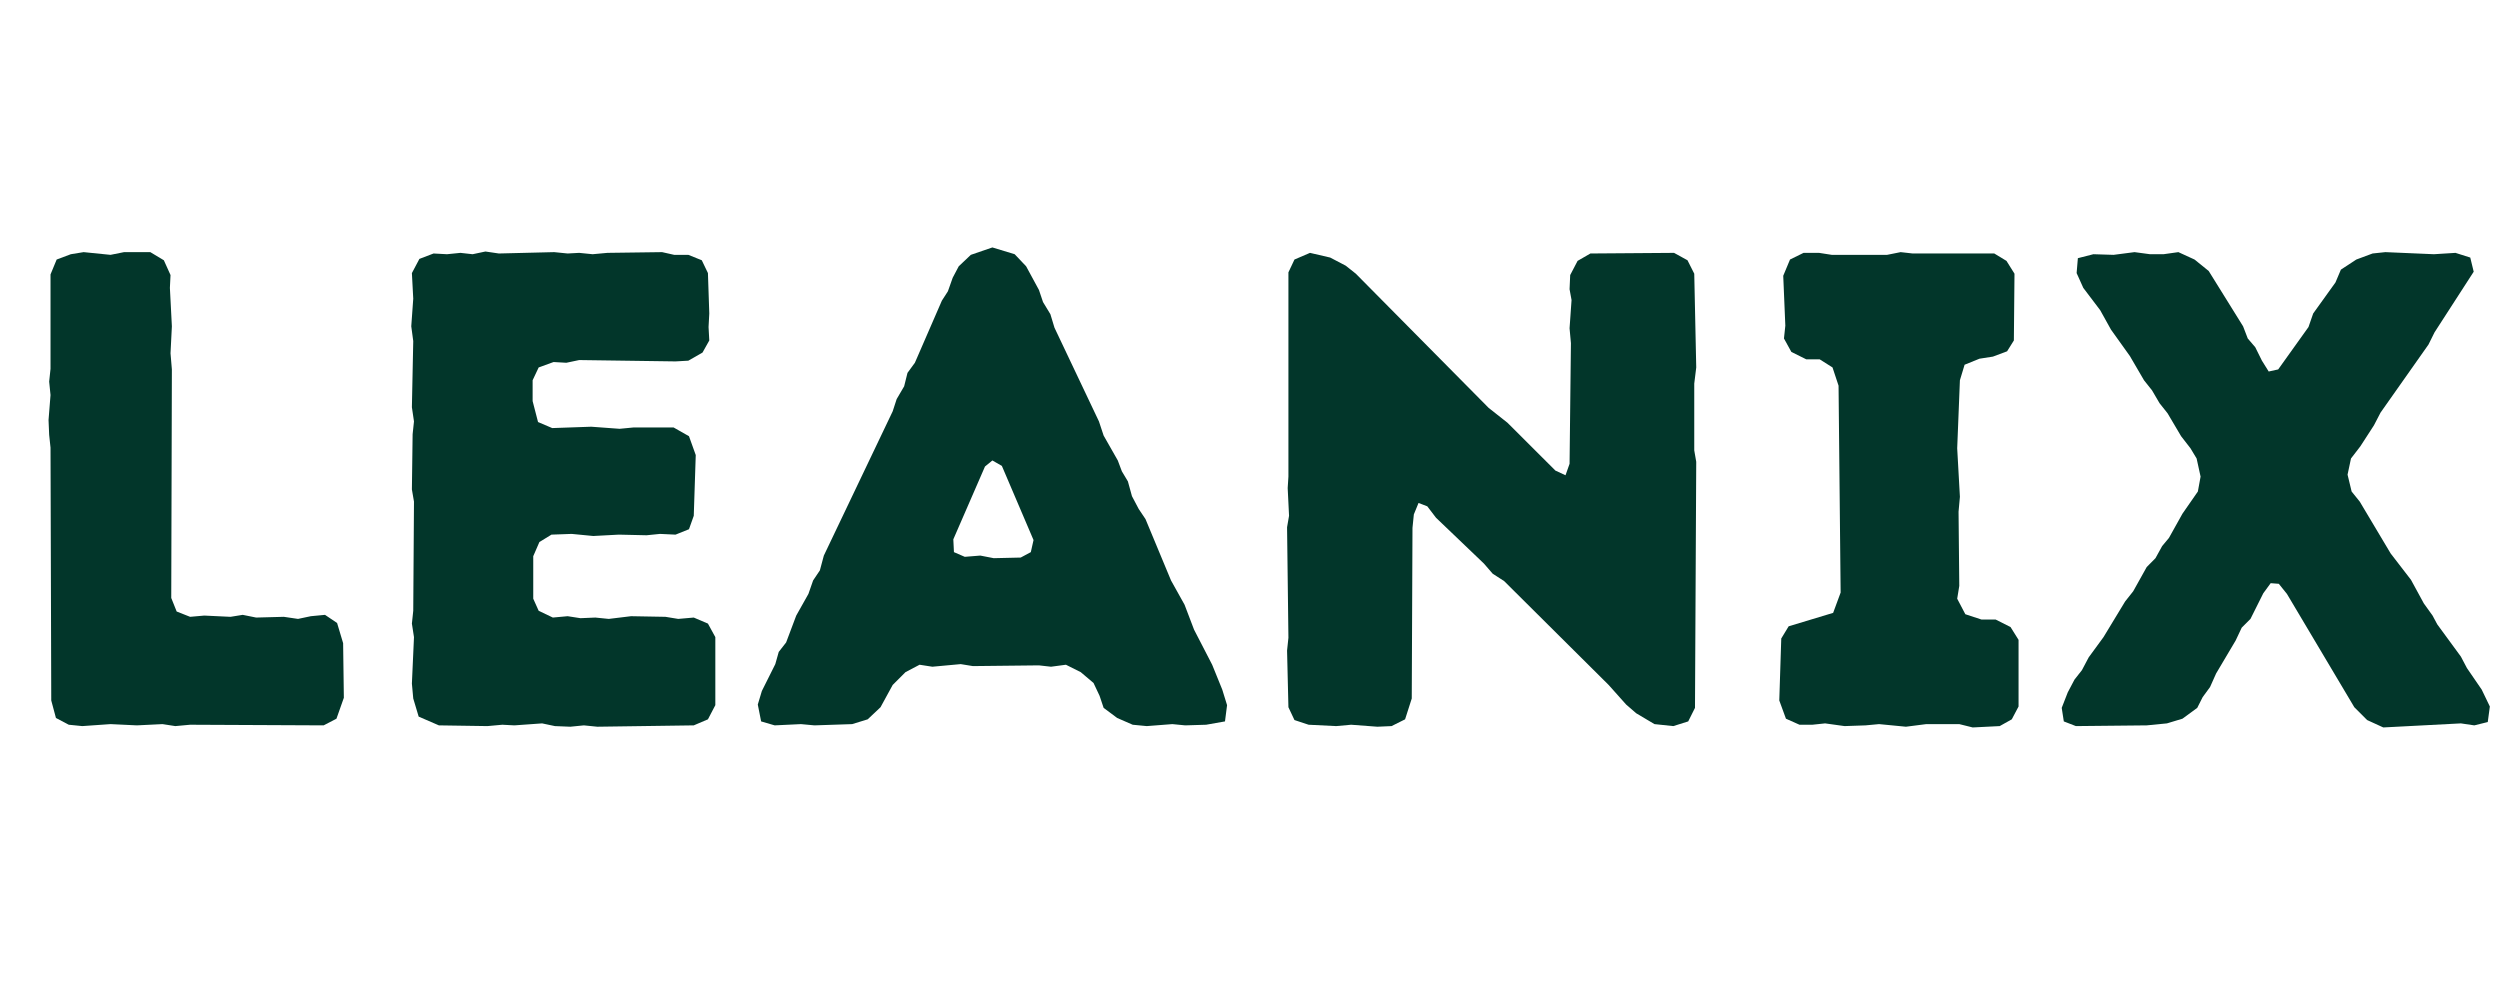
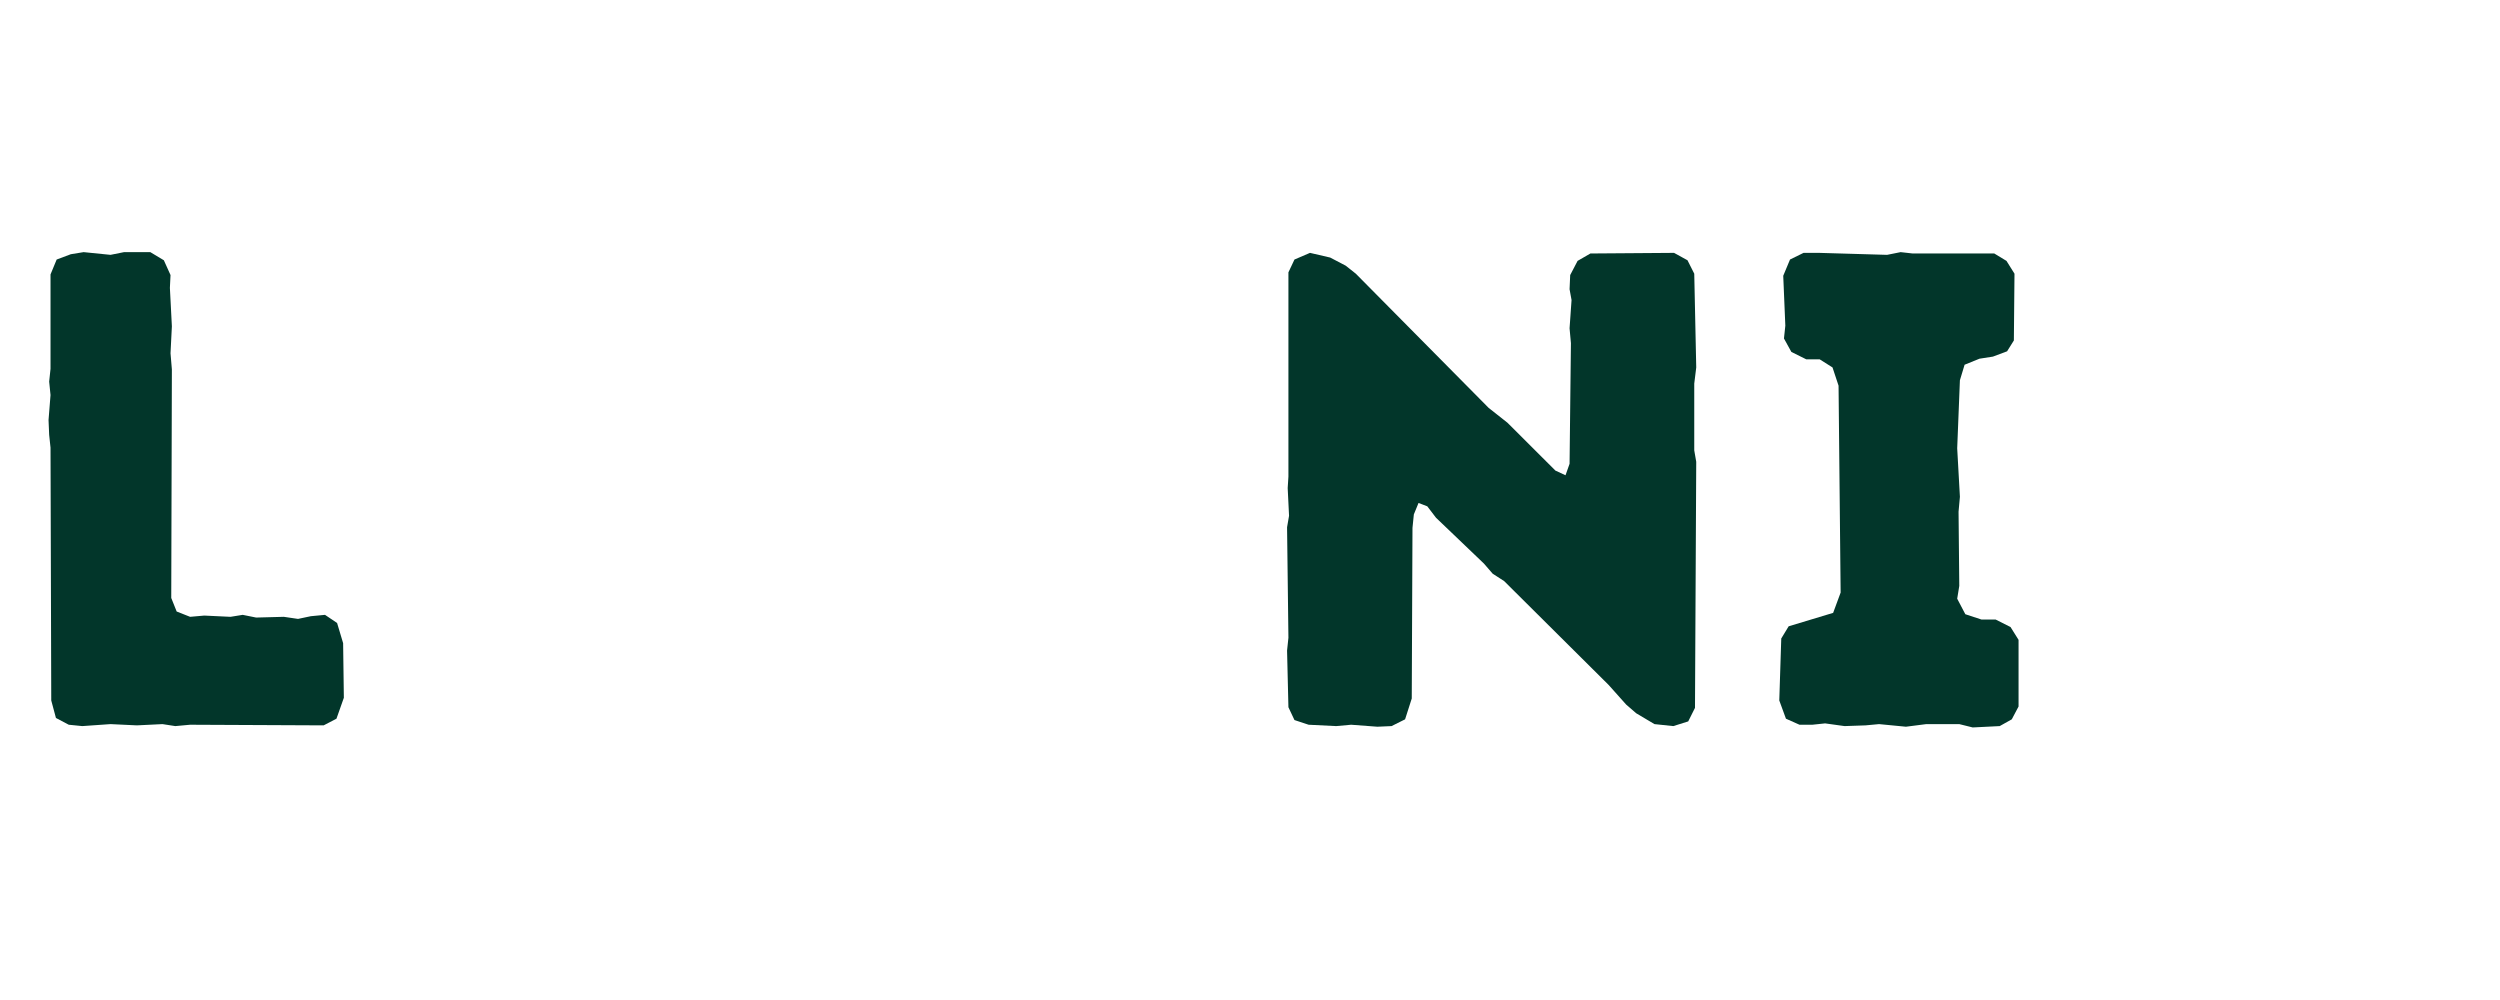
<svg xmlns="http://www.w3.org/2000/svg" version="1.0" preserveAspectRatio="xMidYMid meet" height="200" viewBox="0 0 375 150" zoomAndPan="magnify" width="500">
  <defs>
    <g />
  </defs>
  <g fill-opacity="1" fill="#02362a">
    <g transform="translate(0, 108.711)">
      <g>
        <path d="M 7.688 -3.641 L 7.578 -41.562 L 7.375 -43.484 L 7.281 -45.703 L 7.578 -49.453 L 7.375 -51.469 L 7.578 -53.391 L 7.578 -67.547 L 8.5 -69.781 L 10.625 -70.578 L 12.547 -70.891 L 16.578 -70.484 L 18.609 -70.891 L 22.547 -70.891 L 24.578 -69.672 L 25.578 -67.453 L 25.484 -65.531 L 25.781 -59.766 L 25.578 -55.719 L 25.781 -53.297 L 25.688 -19.016 L 26.5 -16.984 L 28.516 -16.188 L 30.641 -16.375 L 34.578 -16.188 L 36.406 -16.484 L 38.422 -16.078 L 42.578 -16.188 L 44.703 -15.875 L 46.625 -16.281 L 48.75 -16.484 L 50.562 -15.266 L 51.469 -12.234 L 51.578 -4.047 L 50.469 -0.906 L 48.547 0.094 L 28.516 0 L 26.297 0.203 L 24.375 -0.094 L 20.531 0.094 L 16.578 -0.094 L 12.344 0.203 L 10.312 0 L 8.391 -1.016 Z M 7.688 -3.641" />
      </g>
    </g>
  </g>
  <g fill-opacity="1" fill="#02362a">
    <g transform="translate(54.409, 108.711)">
      <g>
-         <path d="M 35.188 0.297 L 33.172 0.094 L 31.141 0.297 L 28.828 0.203 L 26.906 -0.203 L 22.75 0.094 L 20.938 0 L 18.703 0.203 L 11.422 0.094 L 8.391 -1.219 L 7.578 -3.938 L 7.375 -6.172 L 7.688 -13.141 L 7.375 -15.172 L 7.578 -17.094 L 7.688 -33.469 L 7.375 -35.297 L 7.484 -43.578 L 7.688 -45.5 L 7.375 -47.625 L 7.578 -57.547 L 7.281 -59.766 L 7.578 -63.906 L 7.375 -67.75 L 8.5 -69.875 L 10.625 -70.688 L 12.641 -70.578 L 14.656 -70.781 L 16.484 -70.578 L 18.406 -70.984 L 20.422 -70.688 L 28.719 -70.891 L 30.734 -70.688 L 32.469 -70.781 L 34.484 -70.578 L 36.703 -70.781 L 44.906 -70.891 L 46.719 -70.484 L 48.844 -70.484 L 50.859 -69.672 L 51.781 -67.75 L 51.984 -61.688 L 51.875 -59.656 L 51.984 -57.641 L 50.969 -55.828 L 48.844 -54.609 L 46.922 -54.5 L 32.469 -54.703 L 30.547 -54.297 L 28.625 -54.406 L 26.391 -53.594 L 25.484 -51.672 L 25.484 -48.547 L 26.297 -45.406 L 28.422 -44.5 L 34.281 -44.703 L 38.531 -44.391 L 40.656 -44.594 L 46.625 -44.594 L 48.938 -43.281 L 49.953 -40.453 L 49.656 -31.344 L 48.938 -29.328 L 46.922 -28.516 L 44.594 -28.625 L 42.578 -28.422 L 38.422 -28.516 L 34.578 -28.312 L 31.344 -28.625 L 28.312 -28.516 L 26.5 -27.406 L 25.578 -25.281 L 25.578 -18.906 L 26.391 -17.094 L 28.516 -16.078 L 30.734 -16.281 L 32.656 -15.984 L 34.891 -16.078 L 36.906 -15.875 L 40.25 -16.281 L 45.406 -16.188 L 47.328 -15.875 L 49.656 -16.078 L 51.781 -15.172 L 52.891 -13.141 L 52.891 -2.938 L 51.781 -0.812 L 49.656 0.094 Z M 35.188 0.297" />
-       </g>
+         </g>
    </g>
  </g>
  <g fill-opacity="1" fill="#02362a">
    <g transform="translate(112.357, 108.711)">
      <g>
-         <path d="M 59.656 0.203 L 57.547 0 L 55.219 -1.016 L 53.188 -2.531 L 52.578 -4.344 L 51.672 -6.266 L 49.75 -7.891 L 47.531 -9 L 45.297 -8.703 L 43.484 -8.906 L 33.578 -8.797 L 31.75 -9.094 L 27.5 -8.703 L 25.578 -9 L 23.469 -7.891 L 21.547 -5.969 L 19.719 -2.625 L 17.797 -0.812 L 15.469 -0.094 L 9.812 0.094 L 7.781 -0.094 L 3.844 0.094 L 1.812 -0.5 L 1.312 -3.031 L 1.922 -5.062 L 3.938 -9.094 L 4.453 -10.922 L 5.562 -12.344 L 7.078 -16.375 L 8.906 -19.625 L 9.609 -21.641 L 10.625 -23.156 L 11.219 -25.375 L 21.547 -47.016 L 22.141 -48.844 L 23.266 -50.766 L 23.766 -52.781 L 24.875 -54.297 L 28.922 -63.609 L 29.828 -65.016 L 30.547 -67.047 L 31.453 -68.766 L 33.266 -70.484 L 36.5 -71.594 L 39.844 -70.578 L 41.562 -68.766 L 43.484 -65.219 L 44.094 -63.406 L 45.203 -61.578 L 45.812 -59.562 L 52.484 -45.5 L 53.188 -43.375 L 55.312 -39.641 L 55.922 -38.016 L 56.828 -36.5 L 57.438 -34.281 L 58.453 -32.359 L 59.469 -30.844 L 63.297 -21.641 L 65.328 -18 L 66.75 -14.266 L 69.469 -9 L 70.984 -5.266 L 71.703 -2.938 L 71.391 -0.5 L 68.562 0 L 65.422 0.094 L 63.5 -0.094 Z M 36.703 -24.984 L 40.75 -25.078 L 42.266 -25.891 L 42.672 -27.703 L 37.922 -38.828 L 36.5 -39.641 L 35.391 -38.734 L 30.641 -27.812 L 30.734 -25.891 L 32.359 -25.188 L 34.688 -25.375 Z M 36.703 -24.984" />
-       </g>
+         </g>
    </g>
  </g>
  <g fill-opacity="1" fill="#02362a">
    <g transform="translate(185.779, 108.711)">
      <g>
        <path d="M 59.656 -1.719 L 58.141 -3.031 L 55.516 -5.969 L 39.844 -21.547 L 38.125 -22.656 L 36.812 -24.172 L 29.625 -31.047 L 28.312 -32.766 L 27 -33.266 L 26.297 -31.547 L 26.094 -29.531 L 25.984 -3.938 L 24.984 -0.812 L 22.953 0.203 L 20.828 0.297 L 16.891 0 L 14.656 0.203 L 10.516 0 L 8.391 -0.703 L 7.484 -2.625 L 7.281 -11.125 L 7.484 -13.047 L 7.281 -29.625 L 7.578 -31.344 L 7.375 -35.5 L 7.484 -37.219 L 7.484 -67.859 L 8.391 -69.781 L 10.719 -70.781 L 13.75 -70.078 L 16.078 -68.859 L 17.594 -67.656 L 37.516 -47.531 L 40.344 -45.297 L 47.531 -38.125 L 49.047 -37.422 L 49.656 -39.141 L 49.859 -57.234 L 49.656 -59.469 L 49.953 -63.703 L 49.656 -65.328 L 49.75 -67.453 L 50.859 -69.578 L 52.781 -70.688 L 65.328 -70.781 L 67.344 -69.672 L 68.359 -67.656 L 68.656 -53.594 L 68.359 -51.172 L 68.359 -41.156 L 68.656 -39.438 L 68.469 -2.531 L 67.453 -0.5 L 65.219 0.203 L 62.391 -0.094 Z M 59.656 -1.719" />
      </g>
    </g>
  </g>
  <g fill-opacity="1" fill="#02362a">
    <g transform="translate(262.033, 108.711)">
      <g>
-         <path d="M 33.875 0.406 L 31.859 -0.094 L 26.906 -0.094 L 23.859 0.297 L 19.828 -0.094 L 17.797 0.094 L 14.656 0.203 L 11.734 -0.203 L 9.812 0 L 7.891 0 L 5.859 -0.906 L 4.859 -3.641 L 5.156 -12.938 L 6.266 -14.766 L 12.938 -16.781 L 14.062 -19.828 L 13.75 -50.859 L 12.844 -53.594 L 10.922 -54.812 L 8.906 -54.812 L 6.672 -55.922 L 5.562 -57.938 L 5.766 -59.859 L 5.453 -67.344 L 6.469 -69.781 L 8.5 -70.781 L 10.828 -70.781 L 12.734 -70.484 L 21.031 -70.484 L 23.062 -70.891 L 24.875 -70.688 L 37.109 -70.688 L 38.938 -69.578 L 40.141 -67.656 L 40.047 -57.641 L 39.031 -56.016 L 36.906 -55.219 L 34.891 -54.906 L 32.656 -54 L 31.953 -51.672 L 31.547 -41.469 L 31.953 -34.188 L 31.75 -31.953 L 31.859 -20.828 L 31.547 -18.906 L 32.766 -16.578 L 35.188 -15.781 L 37.312 -15.781 L 39.547 -14.656 L 40.75 -12.734 L 40.75 -2.734 L 39.734 -0.812 L 37.922 0.203 Z M 33.875 0.406" />
+         <path d="M 33.875 0.406 L 31.859 -0.094 L 26.906 -0.094 L 23.859 0.297 L 19.828 -0.094 L 17.797 0.094 L 14.656 0.203 L 11.734 -0.203 L 9.812 0 L 7.891 0 L 5.859 -0.906 L 4.859 -3.641 L 5.156 -12.938 L 6.266 -14.766 L 12.938 -16.781 L 14.062 -19.828 L 13.75 -50.859 L 12.844 -53.594 L 10.922 -54.812 L 8.906 -54.812 L 6.672 -55.922 L 5.562 -57.938 L 5.766 -59.859 L 5.453 -67.344 L 6.469 -69.781 L 8.5 -70.781 L 10.828 -70.781 L 21.031 -70.484 L 23.062 -70.891 L 24.875 -70.688 L 37.109 -70.688 L 38.938 -69.578 L 40.141 -67.656 L 40.047 -57.641 L 39.031 -56.016 L 36.906 -55.219 L 34.891 -54.906 L 32.656 -54 L 31.953 -51.672 L 31.547 -41.469 L 31.953 -34.188 L 31.75 -31.953 L 31.859 -20.828 L 31.547 -18.906 L 32.766 -16.578 L 35.188 -15.781 L 37.312 -15.781 L 39.547 -14.656 L 40.75 -12.734 L 40.75 -2.734 L 39.734 -0.812 L 37.922 0.203 Z M 33.875 0.406" />
      </g>
    </g>
  </g>
  <g fill-opacity="1" fill="#02362a">
    <g transform="translate(307.946, 108.711)">
      <g>
-         <path d="M 1.312 -2.531 L 2.219 -4.859 L 3.234 -6.781 L 4.344 -8.188 L 5.359 -10.109 L 7.578 -13.141 L 10.828 -18.5 L 12.031 -20.016 L 14.062 -23.656 L 15.375 -24.984 L 16.375 -26.797 L 17.391 -28.016 L 19.422 -31.656 L 21.734 -34.984 L 22.141 -37.219 L 21.547 -39.938 L 20.625 -41.469 L 19.219 -43.281 L 17.188 -46.719 L 15.984 -48.234 L 14.859 -50.156 L 13.656 -51.672 L 11.531 -55.312 L 8.703 -59.266 L 7.078 -62.188 L 4.547 -65.531 L 3.547 -67.75 L 3.734 -69.984 L 6.062 -70.578 L 9.094 -70.484 L 12.234 -70.891 L 14.562 -70.578 L 16.578 -70.578 L 18.812 -70.891 L 21.234 -69.781 L 23.359 -68.062 L 28.516 -59.766 L 29.219 -57.938 L 30.344 -56.625 L 31.344 -54.609 L 32.359 -52.984 L 33.781 -53.297 L 38.328 -59.656 L 39.031 -61.688 L 42.375 -66.344 L 43.188 -68.266 L 45.5 -69.781 L 47.938 -70.688 L 49.859 -70.891 L 57.141 -70.578 L 60.375 -70.781 L 62.594 -70.078 L 63.109 -67.953 L 57.234 -58.859 L 56.328 -57.031 L 49.141 -46.828 L 48.141 -44.906 L 46.109 -41.766 L 44.703 -39.938 L 44.188 -37.516 L 44.797 -34.984 L 46.016 -33.469 L 50.656 -25.688 L 53.703 -21.734 L 55.625 -18.203 L 56.938 -16.375 L 57.641 -15.062 L 61.188 -10.219 L 62.094 -8.5 L 64.312 -5.266 L 65.531 -2.734 L 65.219 -0.406 L 63.203 0.094 L 61.188 -0.203 L 49.547 0.406 L 47.125 -0.703 L 45.203 -2.625 L 35.094 -19.625 L 33.875 -21.141 L 32.656 -21.234 L 31.547 -19.719 L 29.625 -15.875 L 28.312 -14.562 L 27.406 -12.641 L 24.469 -7.688 L 23.562 -5.656 L 22.453 -4.141 L 21.641 -2.531 L 19.422 -0.906 L 17.094 -0.203 L 14.062 0.094 L 3.438 0.203 L 1.625 -0.5 Z M 1.312 -2.531" />
-       </g>
+         </g>
    </g>
  </g>
</svg>